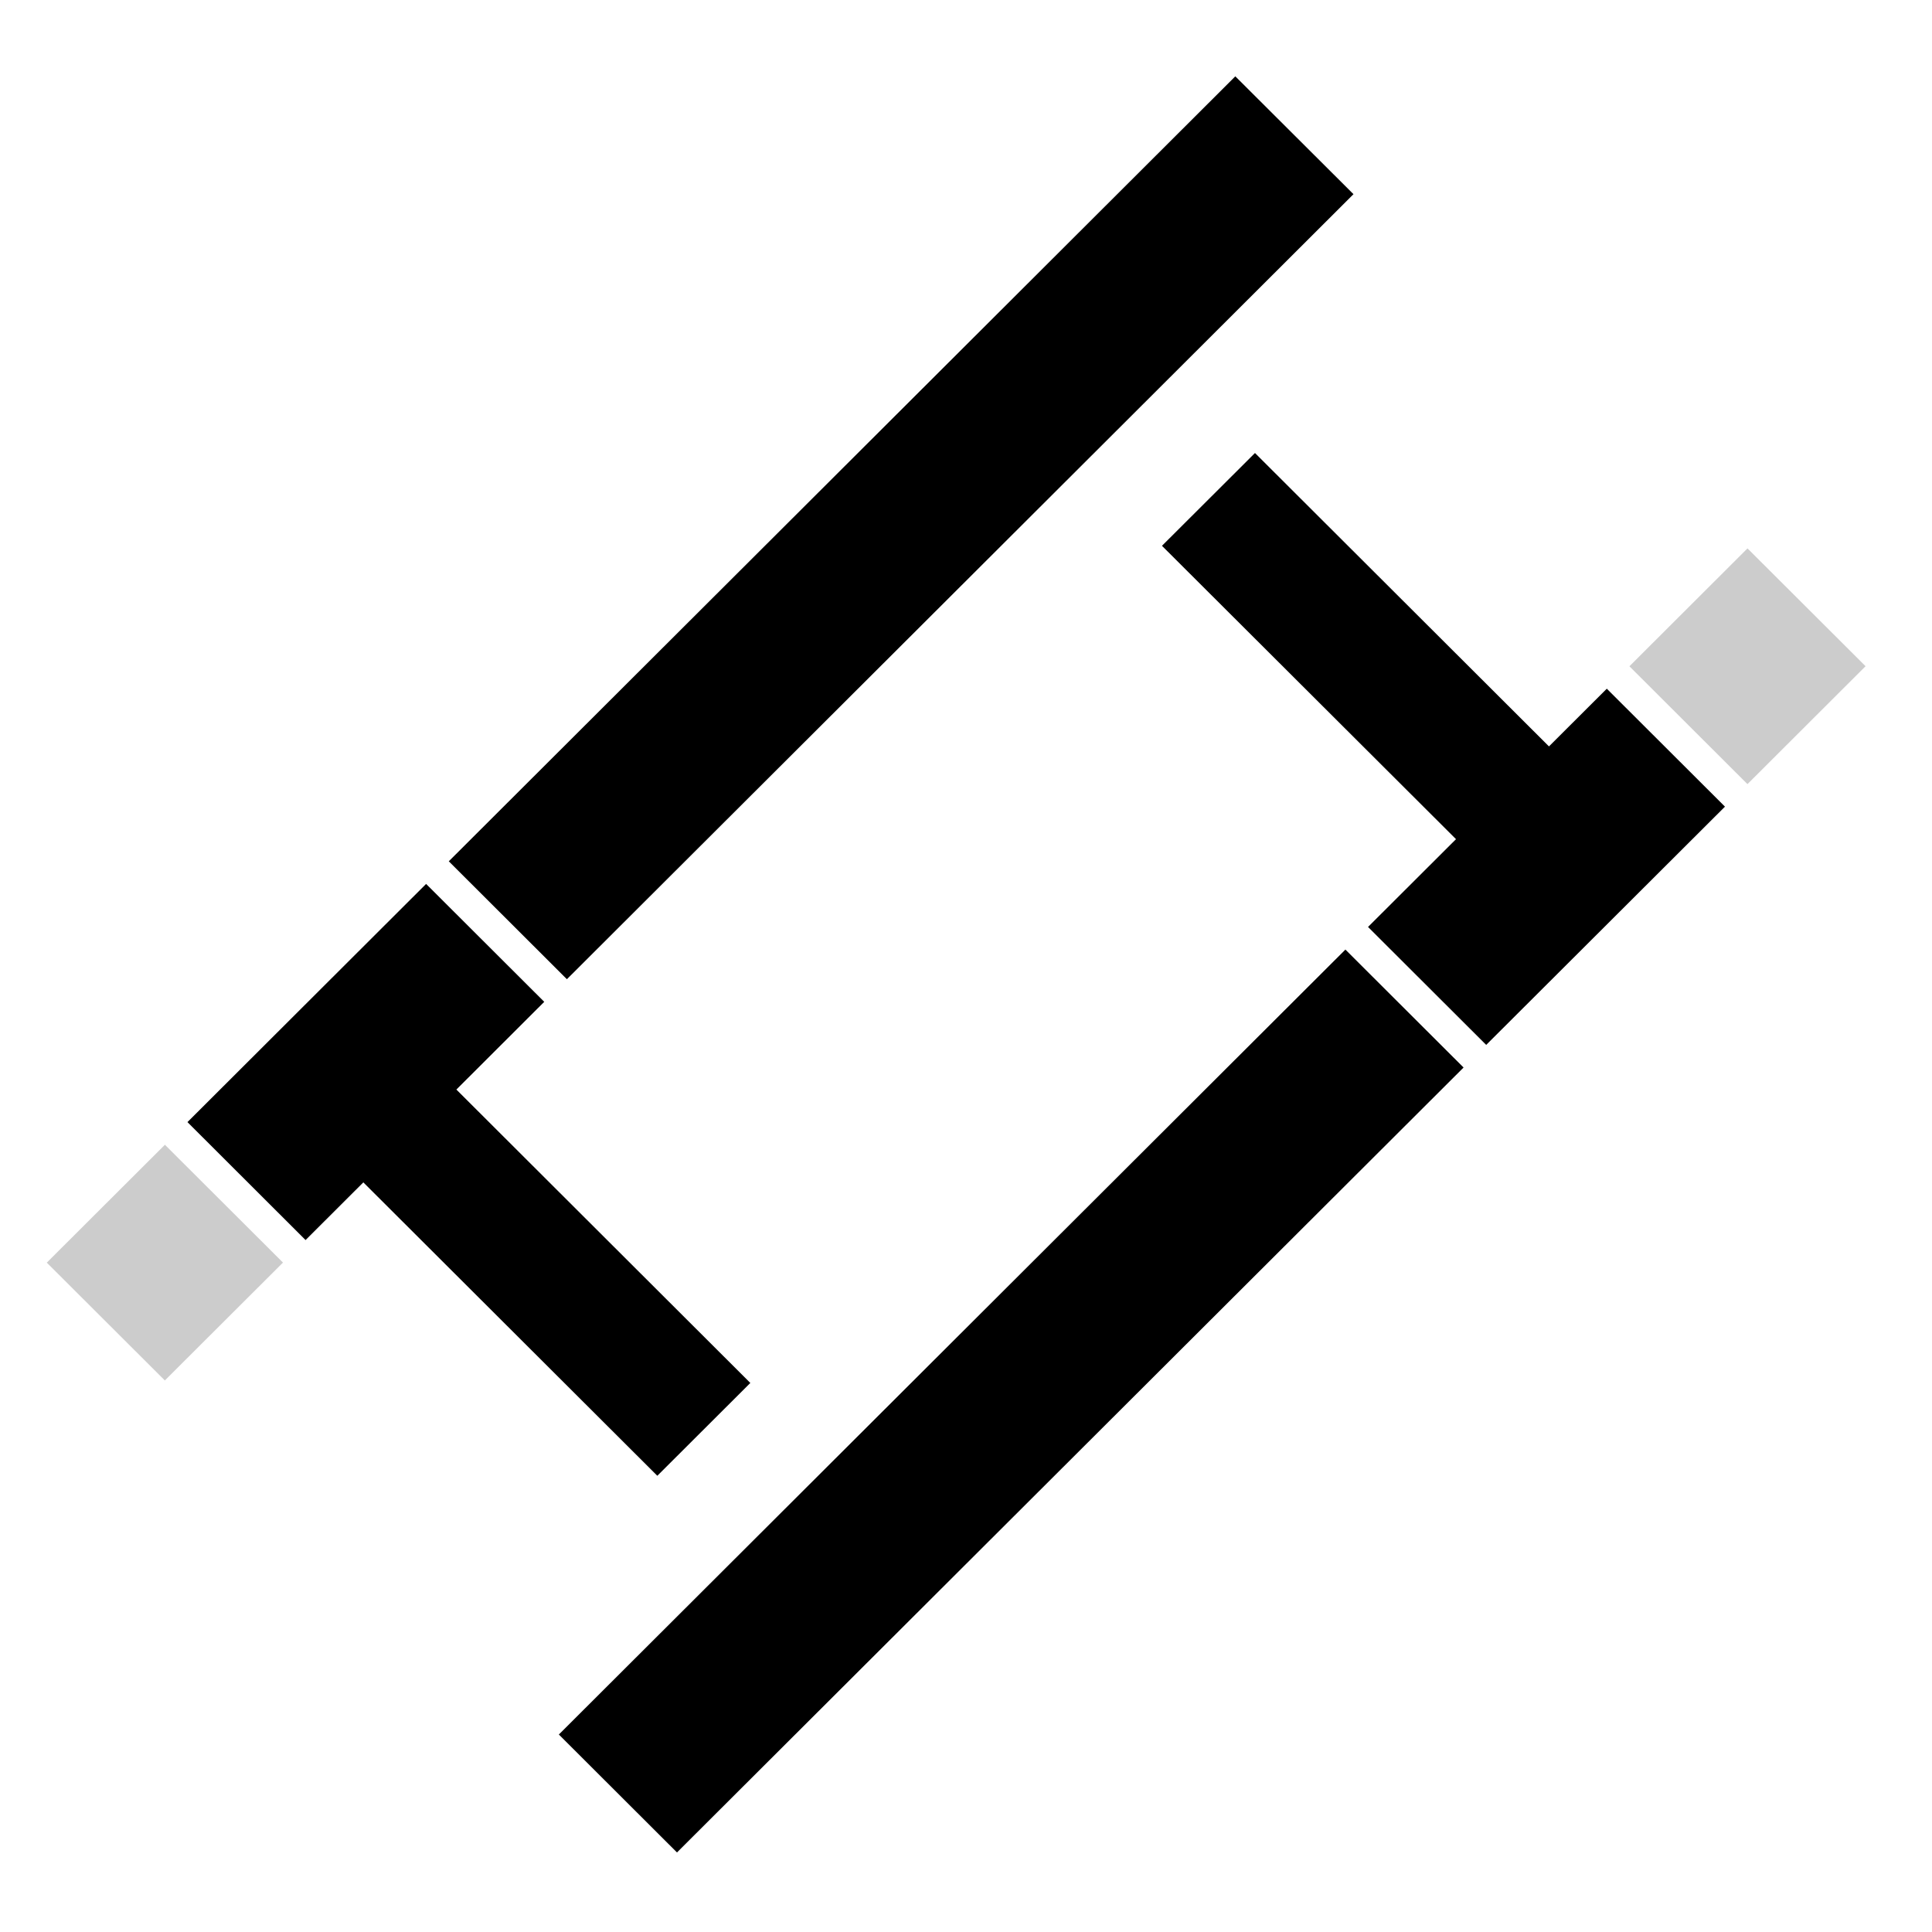
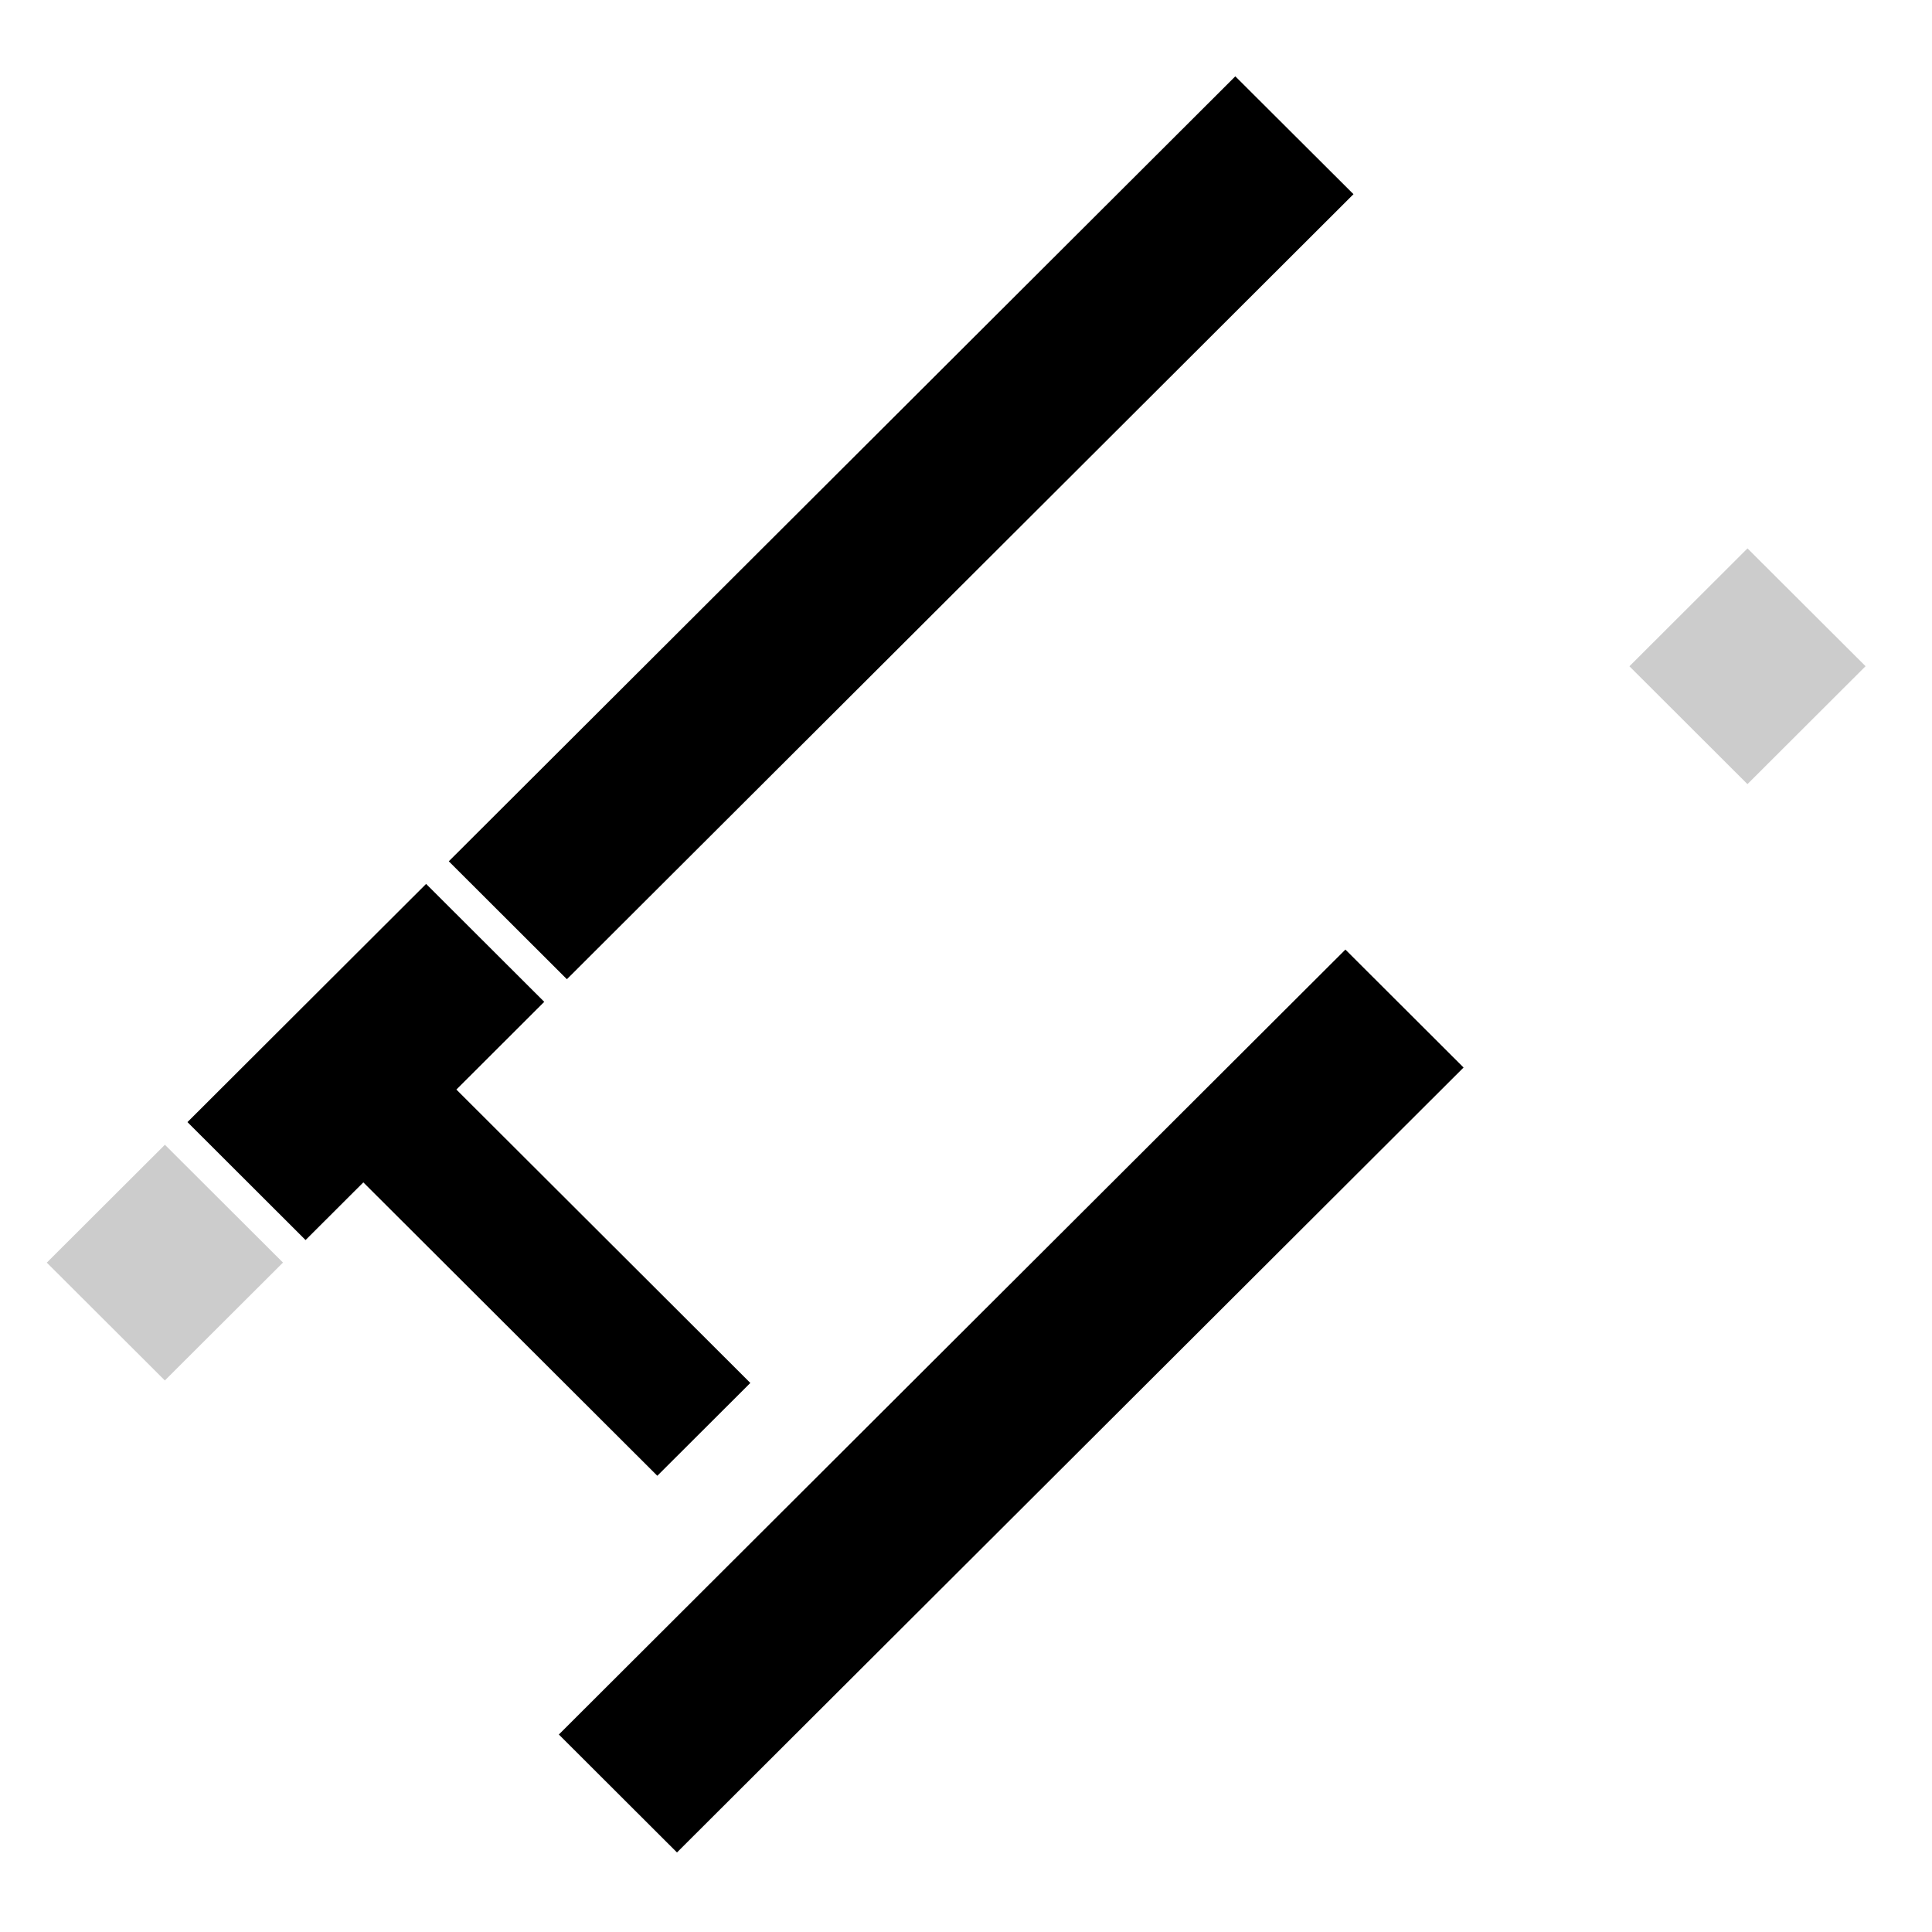
<svg xmlns="http://www.w3.org/2000/svg" version="1.1" id="レイヤー_1" x="0px" y="0px" viewBox="0 0 595.28 595.28" style="enable-background:new 0 0 595.28 595.28;" xml:space="preserve">
  <style type="text/css">
	.st0{display:none;}
	.st1{fill:#CCCCCC;}
</style>
  <g>
-     <polygon points="477.26,229.98 386.68,139.58 358.02,168.17 448.62,258.56 421.51,285.61 457.92,321.95 531.49,248.54    495.08,212.2  " />
    <polygon points="172.19,534.43 208.59,570.77 450.95,328.92 414.54,292.58  " />
-     <polygon class="st0" points="525.26,182.09 502.05,205.25 538.46,241.6 561.67,218.43  " />
    <polygon points="417.03,59.83 380.62,23.52 138.28,265.38 174.67,301.71  " />
-     <polygon class="st0" points="27.54,375.89 63.95,412.21 87.17,389.04 50.77,352.72  " />
    <polygon class="st1" points="50.79,425.34 87.19,389.02 50.81,352.72 14.42,389.04  " />
    <polygon class="st1" points="538.42,241.6 574.81,205.27 538.43,168.97 502.05,205.29  " />
    <polygon points="202.53,454.71 231.19,426.11 140.62,335.71 167.69,308.68 131.29,272.35 57.76,345.74 94.15,382.08 111.95,364.31     " />
  </g>
</svg>